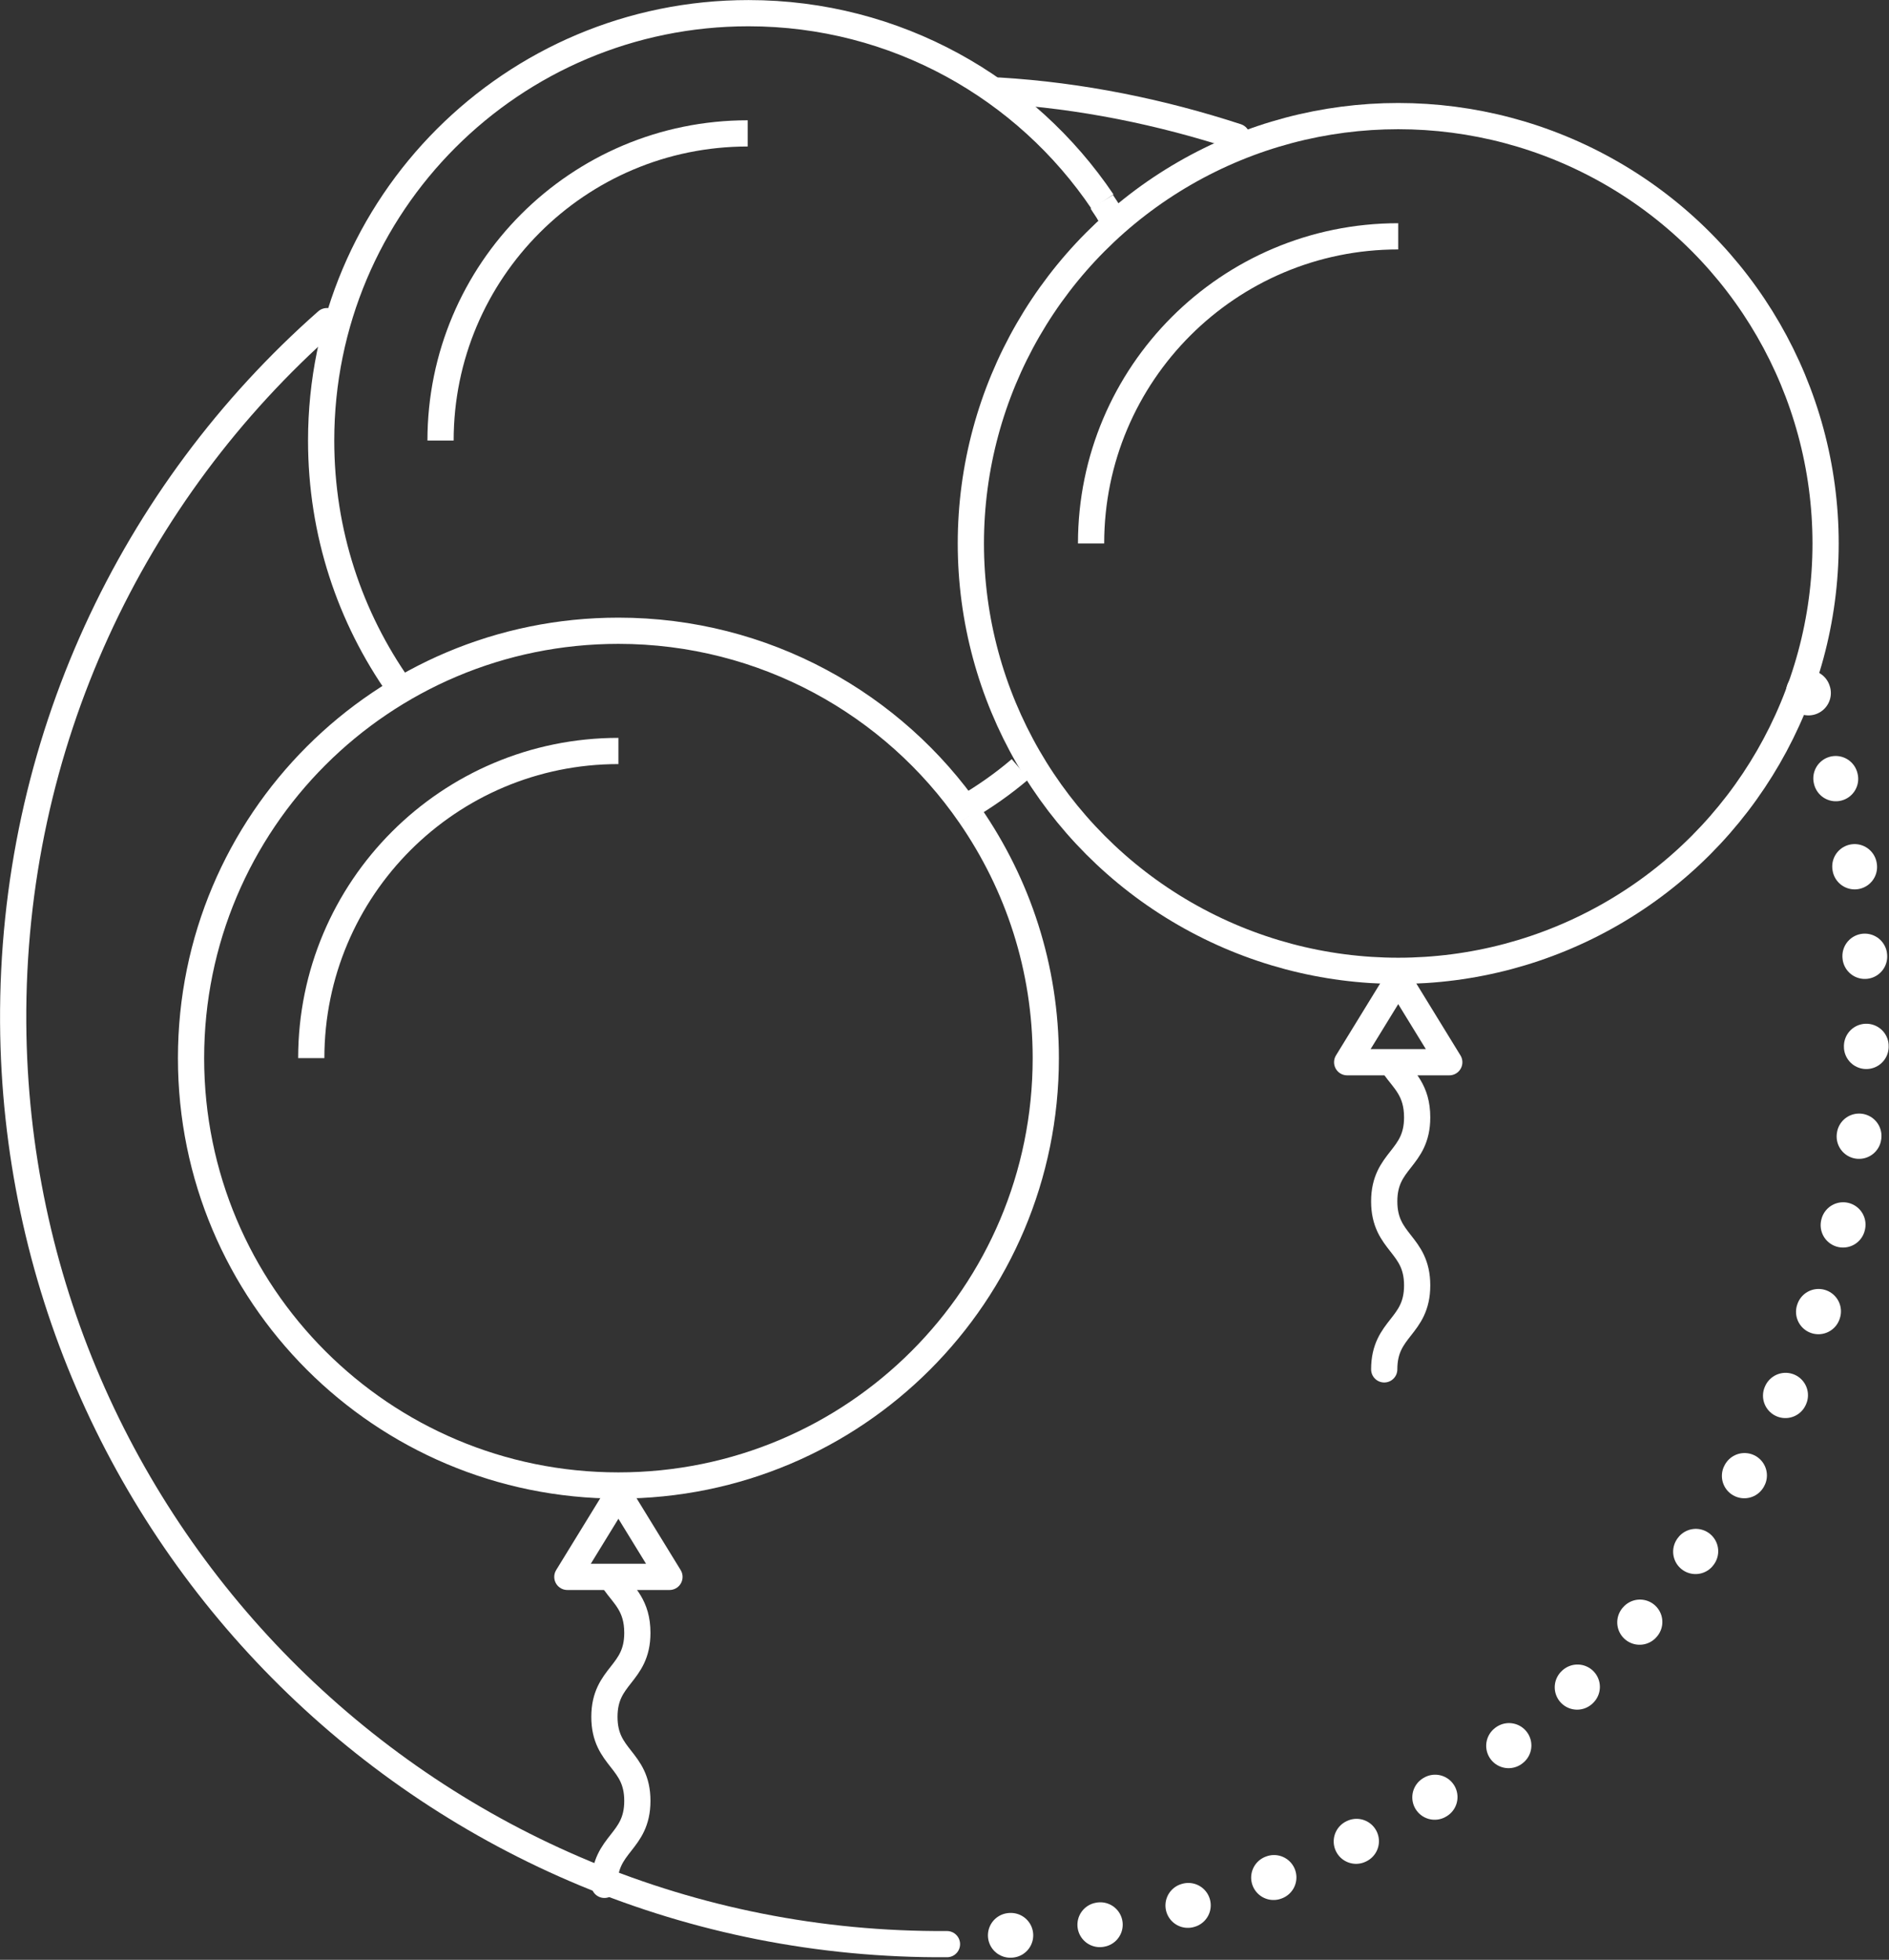
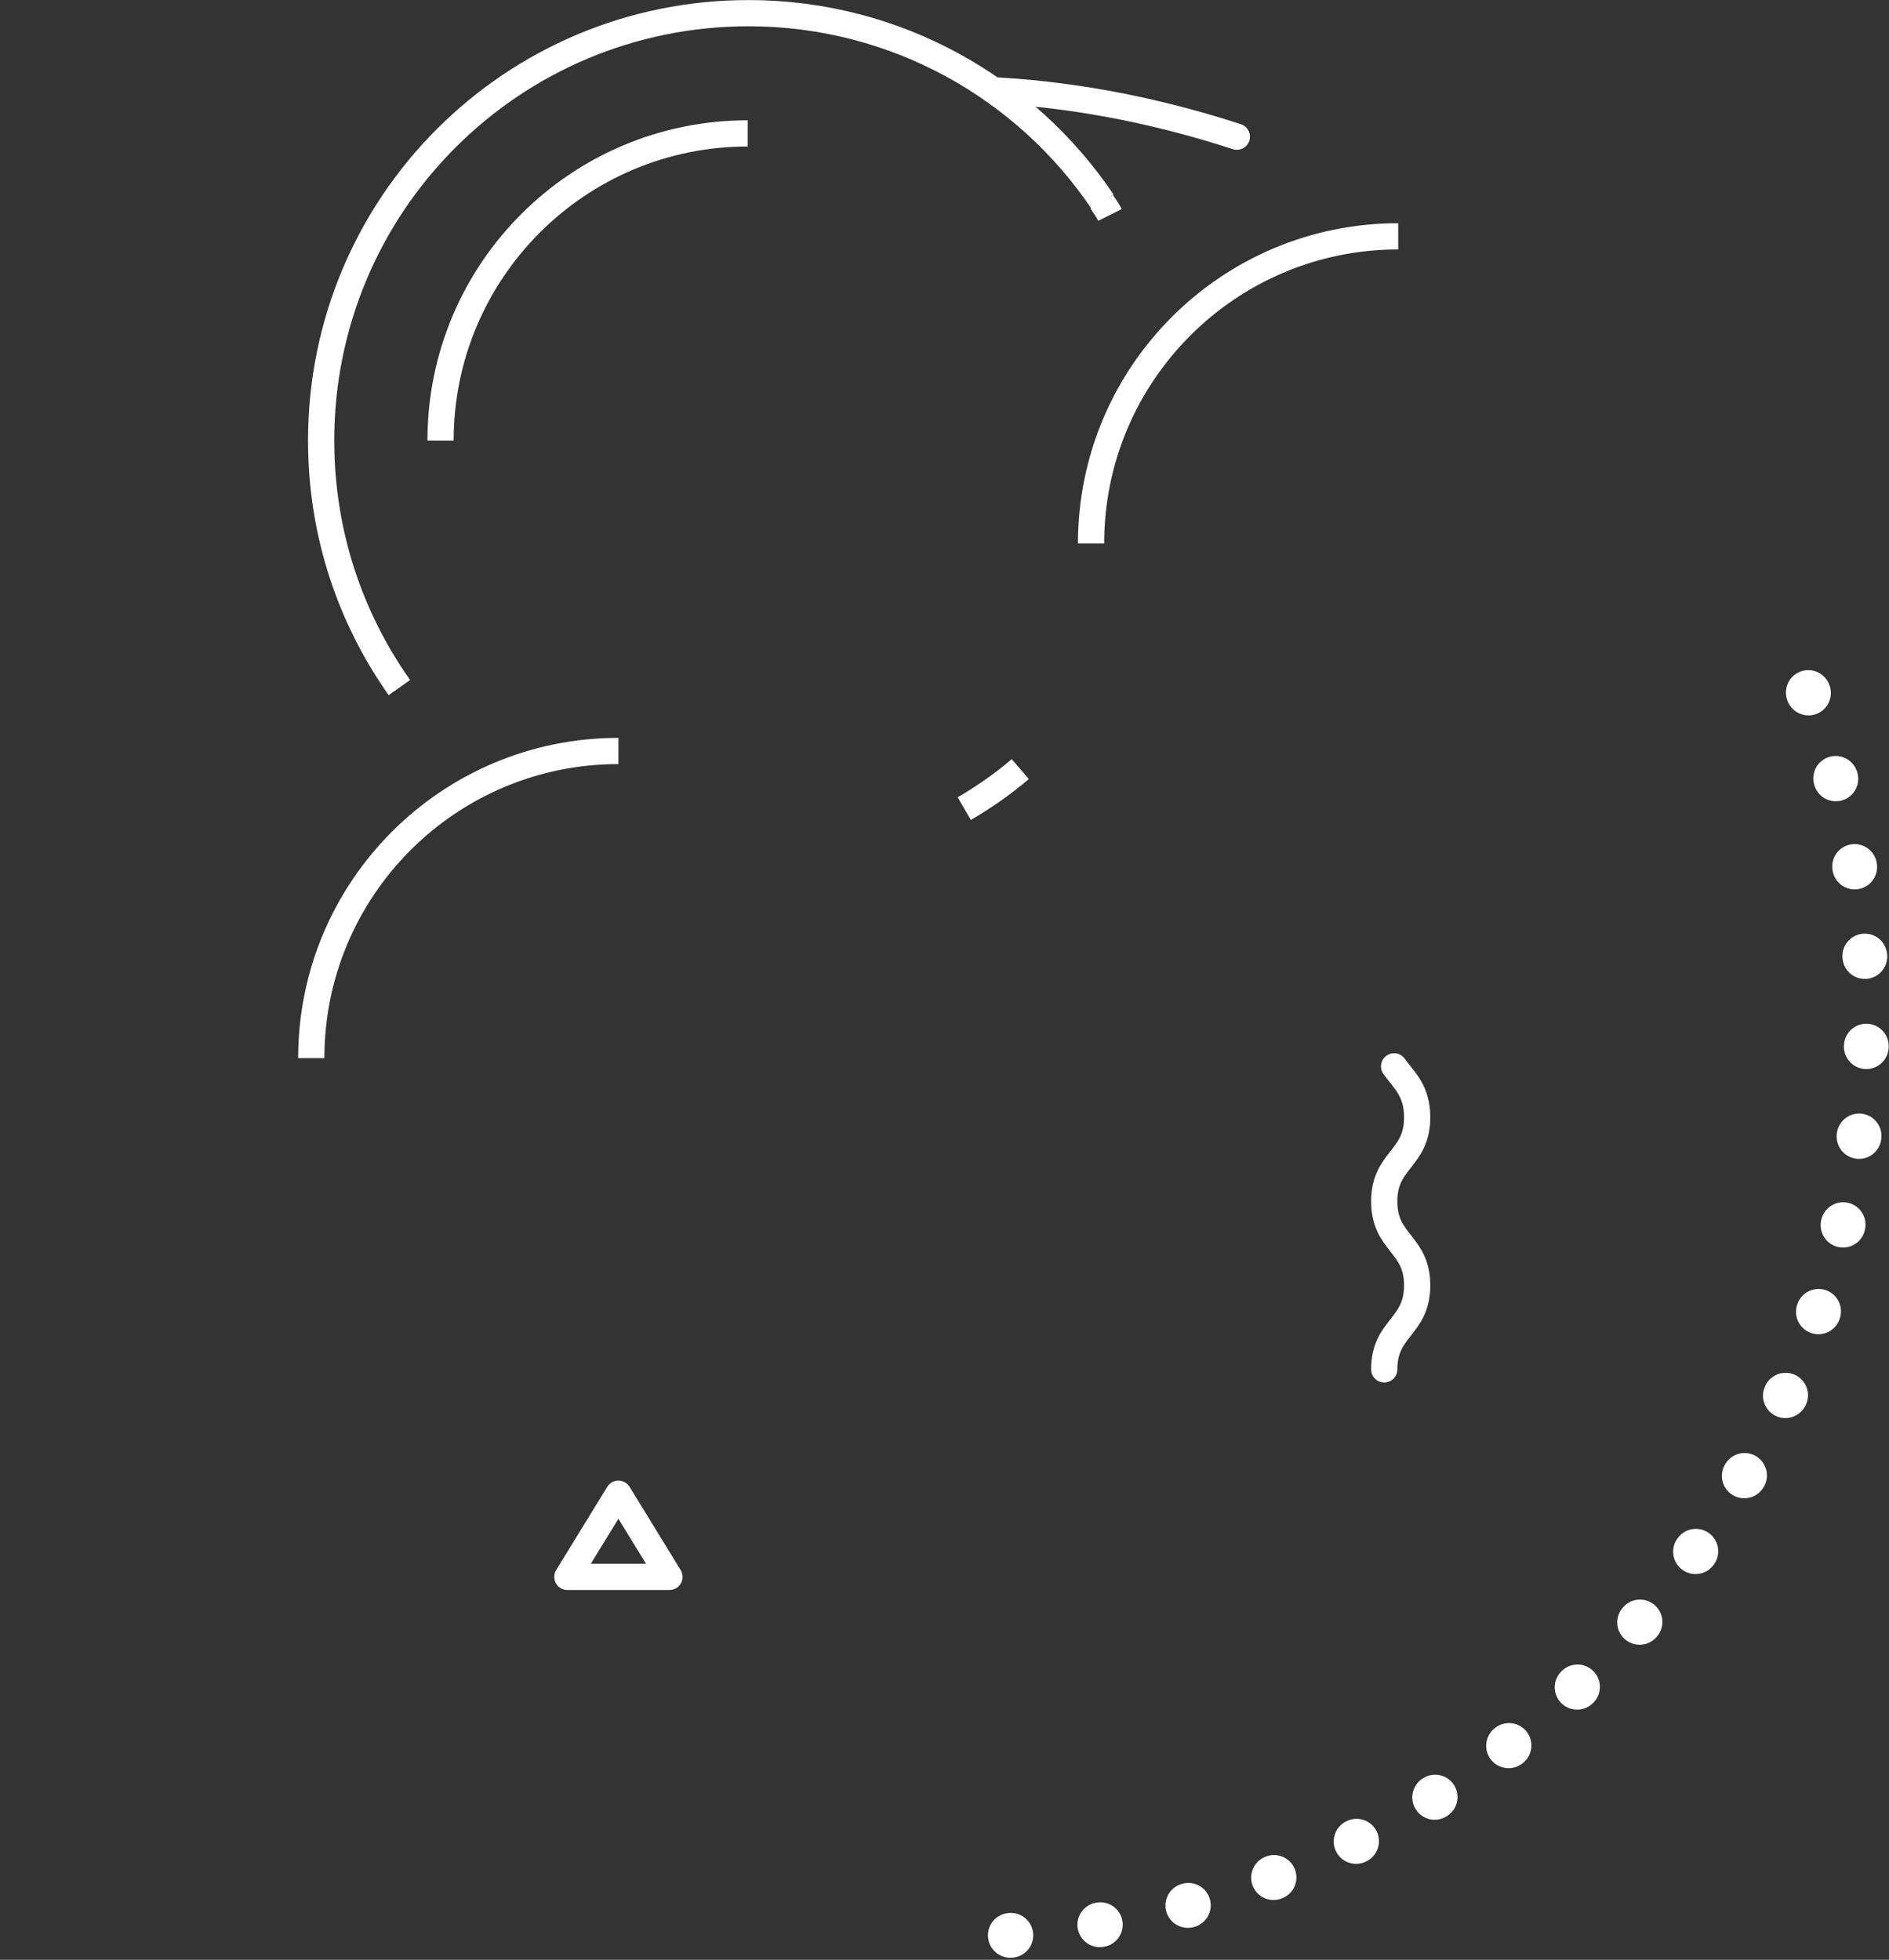
<svg xmlns="http://www.w3.org/2000/svg" version="1.1" id="Layer_1" x="0px" y="0px" viewBox="0 0 229.4 238" style="enable-background:new 0 0 229.4 238;" xml:space="preserve">
  <rect x="0" y="0" width="229.4" height="238" fill="#333333" stroke="none" />
  <style type="text/css">
	
		.st0{fill:none;stroke:#FFFFFF;stroke-width:5.436;stroke-linecap:round;stroke-linejoin:round;stroke-miterlimit:10;stroke-dasharray:6.529932e-02,10.883;}
	.st1{fill:none;stroke:#FFFFFF;stroke-width:3.184;stroke-linecap:round;stroke-linejoin:round;stroke-miterlimit:10;}
	.st2{fill:none;stroke:#FFFFFF;stroke-width:3.184;stroke-miterlimit:10;}
</style>
  <g>
    <path class="st0" d="M219.6,84.1c4.5,12,7,25,7.1,38.6c0.4,61.8-49.3,112.2-111.1,112.6" />
    <path class="st1" d="M121.3,11c10,0.6,19.7,2.6,28.9,5.6" />
-     <path class="st1" d="M115,236.1C52.8,236.5,2,186.4,1.6,124.2C1.4,90.3,16.1,59.8,39.7,39" />
  </g>
  <g>
    <path class="st2" d="M132.5,66c0-20.6,16.7-37.3,37.3-37.3" />
    <g>
-       <circle class="st2" cx="169.8" cy="66" r="51.9" />
-       <polygon class="st1" points="163.6,129 169.8,118.9 176,129   " />
      <path class="st1" d="M168.1,166.3c0-5.1,4-5.1,4-10.2c0-5.1-4-5.1-4-10.2c0-5.1,4-5.1,4-10.2c0-3.3-1.6-4.5-2.8-6.2" />
    </g>
  </g>
  <g>
    <path class="st2" d="M53.5,53.5c0-20.6,16.7-37.3,37.3-37.3" />
    <g>
      <path class="st2" d="M48.5,83.5c-6-8.5-9.5-18.8-9.5-30c0-28.7,23.2-51.9,51.9-51.9c17.9,0,33.7,9.1,43,22.9" />
      <path class="st2" d="M123.9,93.4c-2.1,1.8-4.4,3.4-6.8,4.8" />
      <path class="st2" d="M133.8,24.5c0.3,0.5,0.7,1,1,1.6" />
    </g>
  </g>
  <g>
    <path class="st2" d="M37.8,128.5c0-20.6,16.7-37.3,37.3-37.3" />
    <g>
-       <path class="st2" d="M117.8,99c5.8,8.4,9.2,18.5,9.2,29.5c0,28.7-23.2,51.9-51.9,51.9s-51.9-23.2-51.9-51.9s23.2-51.9,51.9-51.9    C92.8,76.6,108.5,85.5,117.8,99" />
      <polygon class="st1" points="68.9,191.5 75.1,181.4 81.3,191.5   " />
-       <path class="st1" d="M73.4,228.9c0-5.1,4-5.1,4-10.2c0-5.1-4-5.1-4-10.2c0-5.1,4-5.1,4-10.2c0-3.3-1.6-4.5-2.8-6.2" />
    </g>
  </g>
</svg>